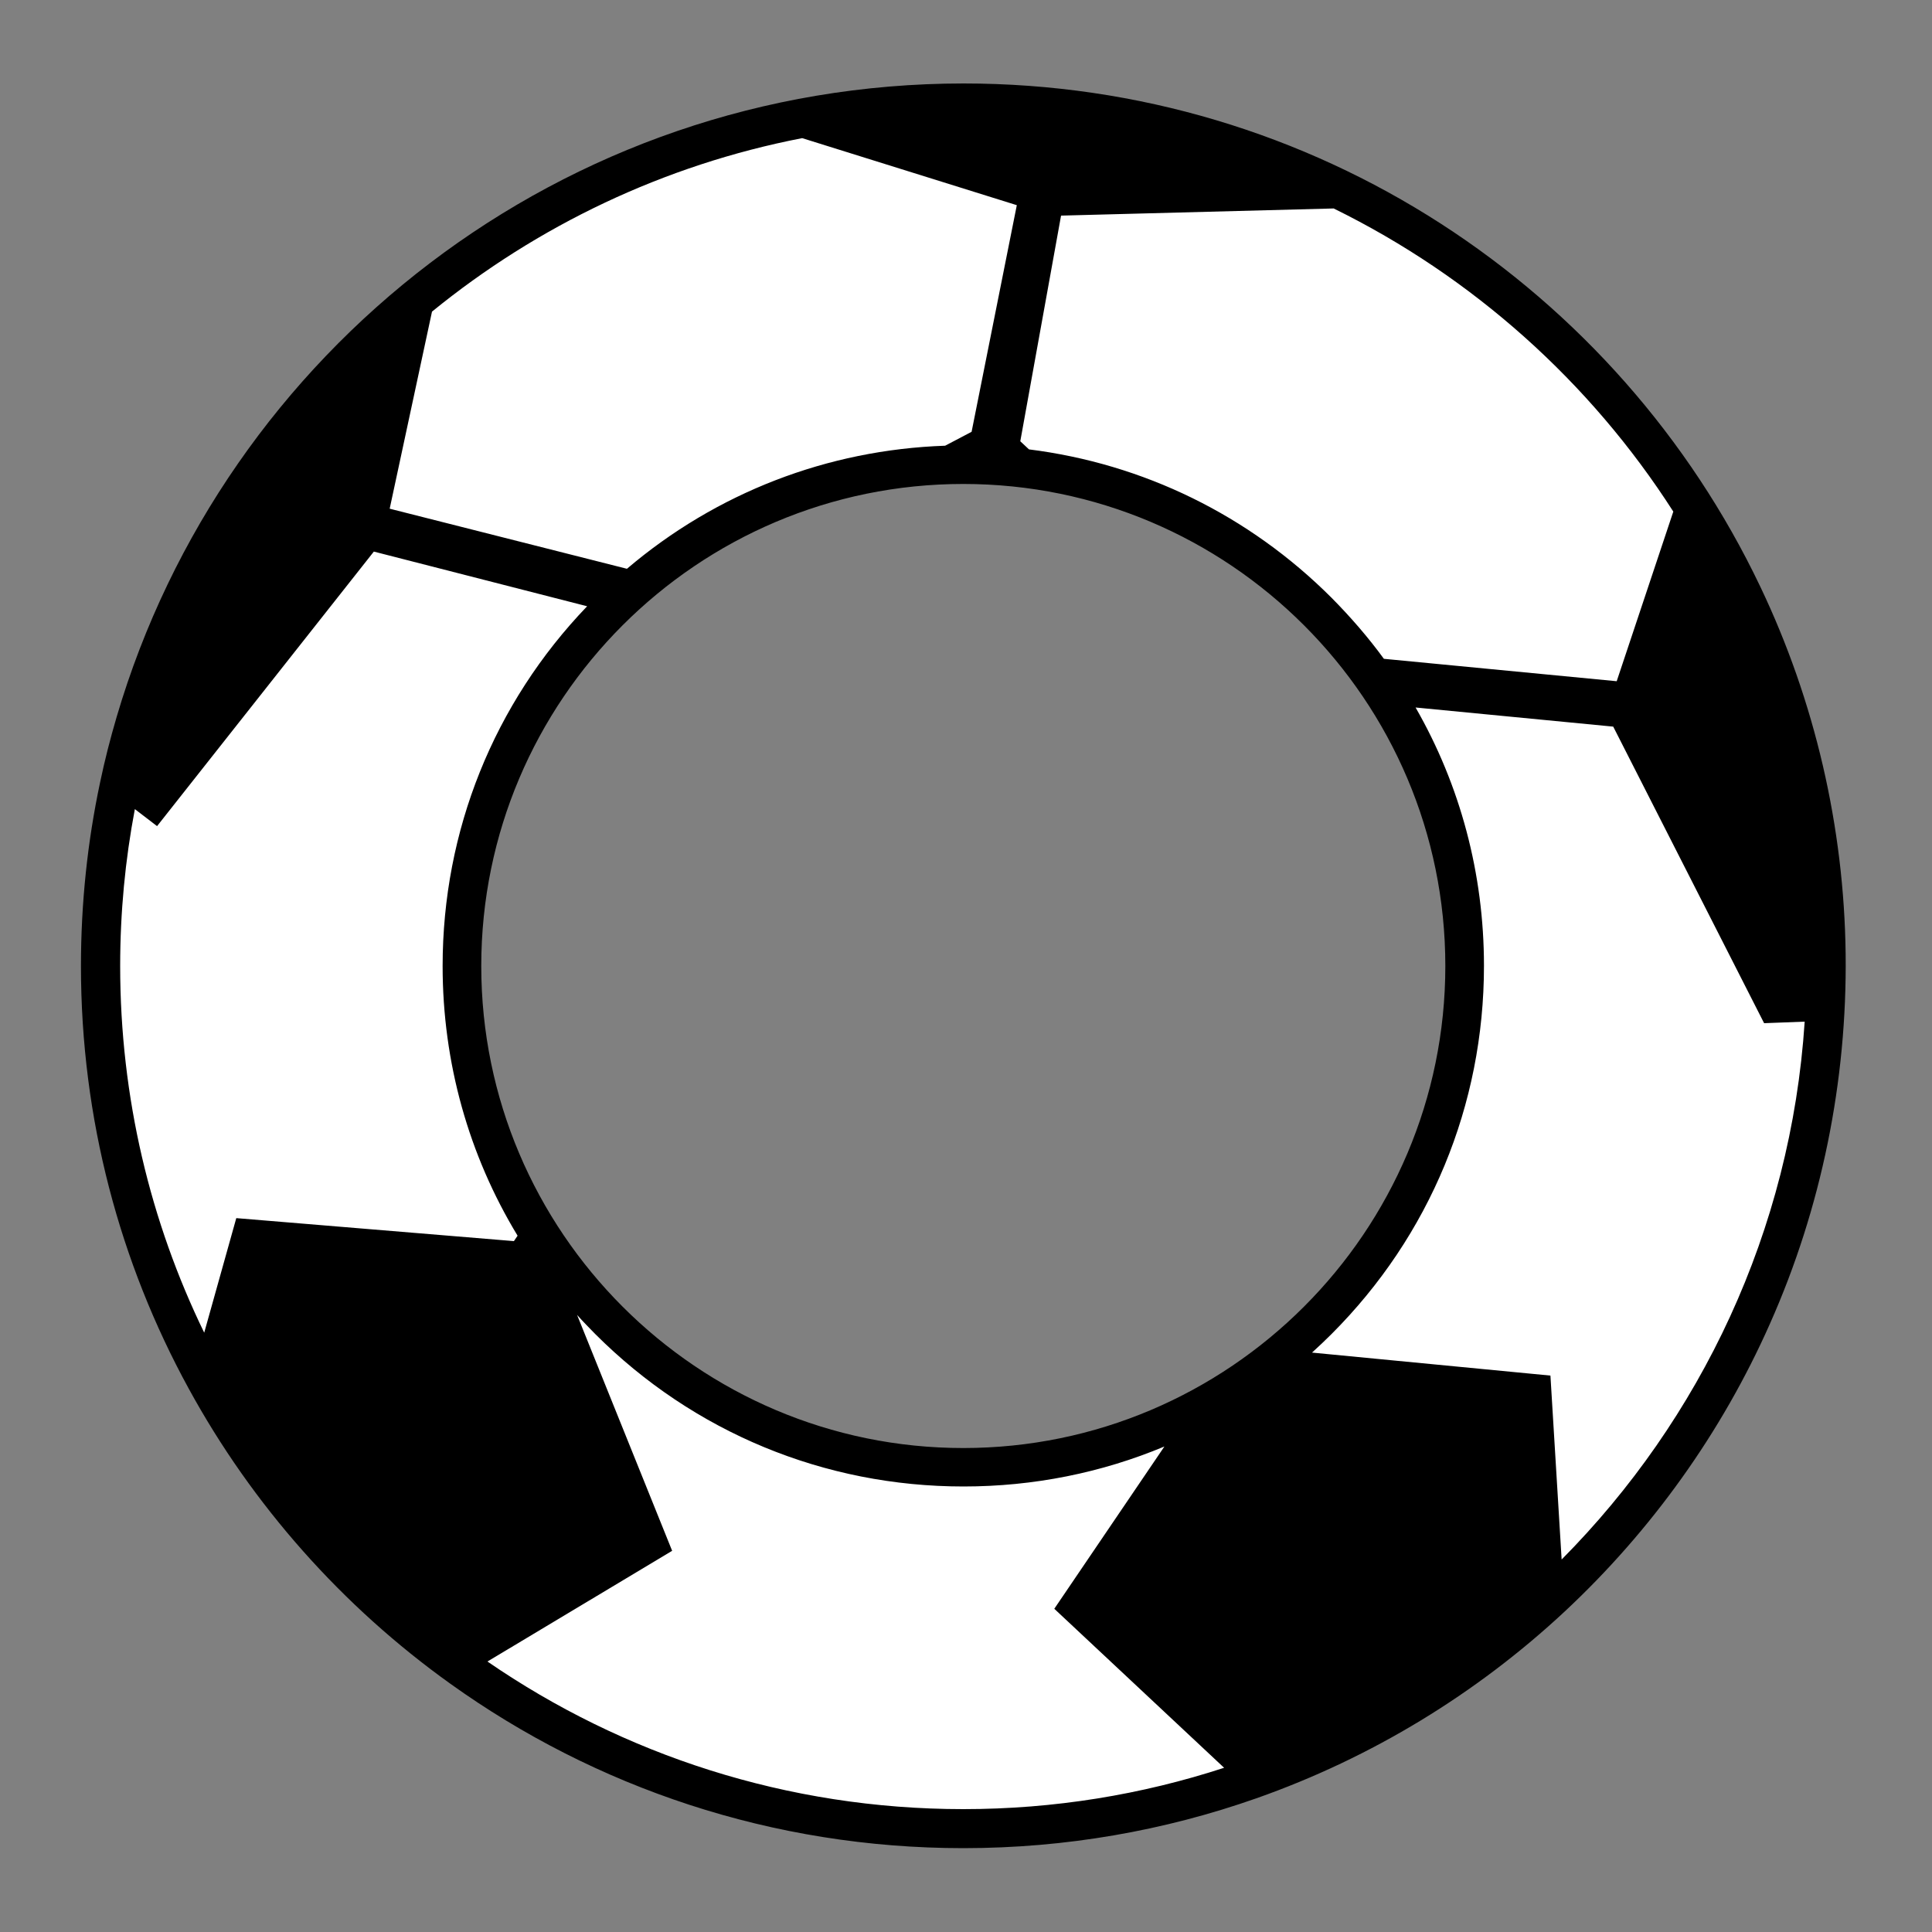
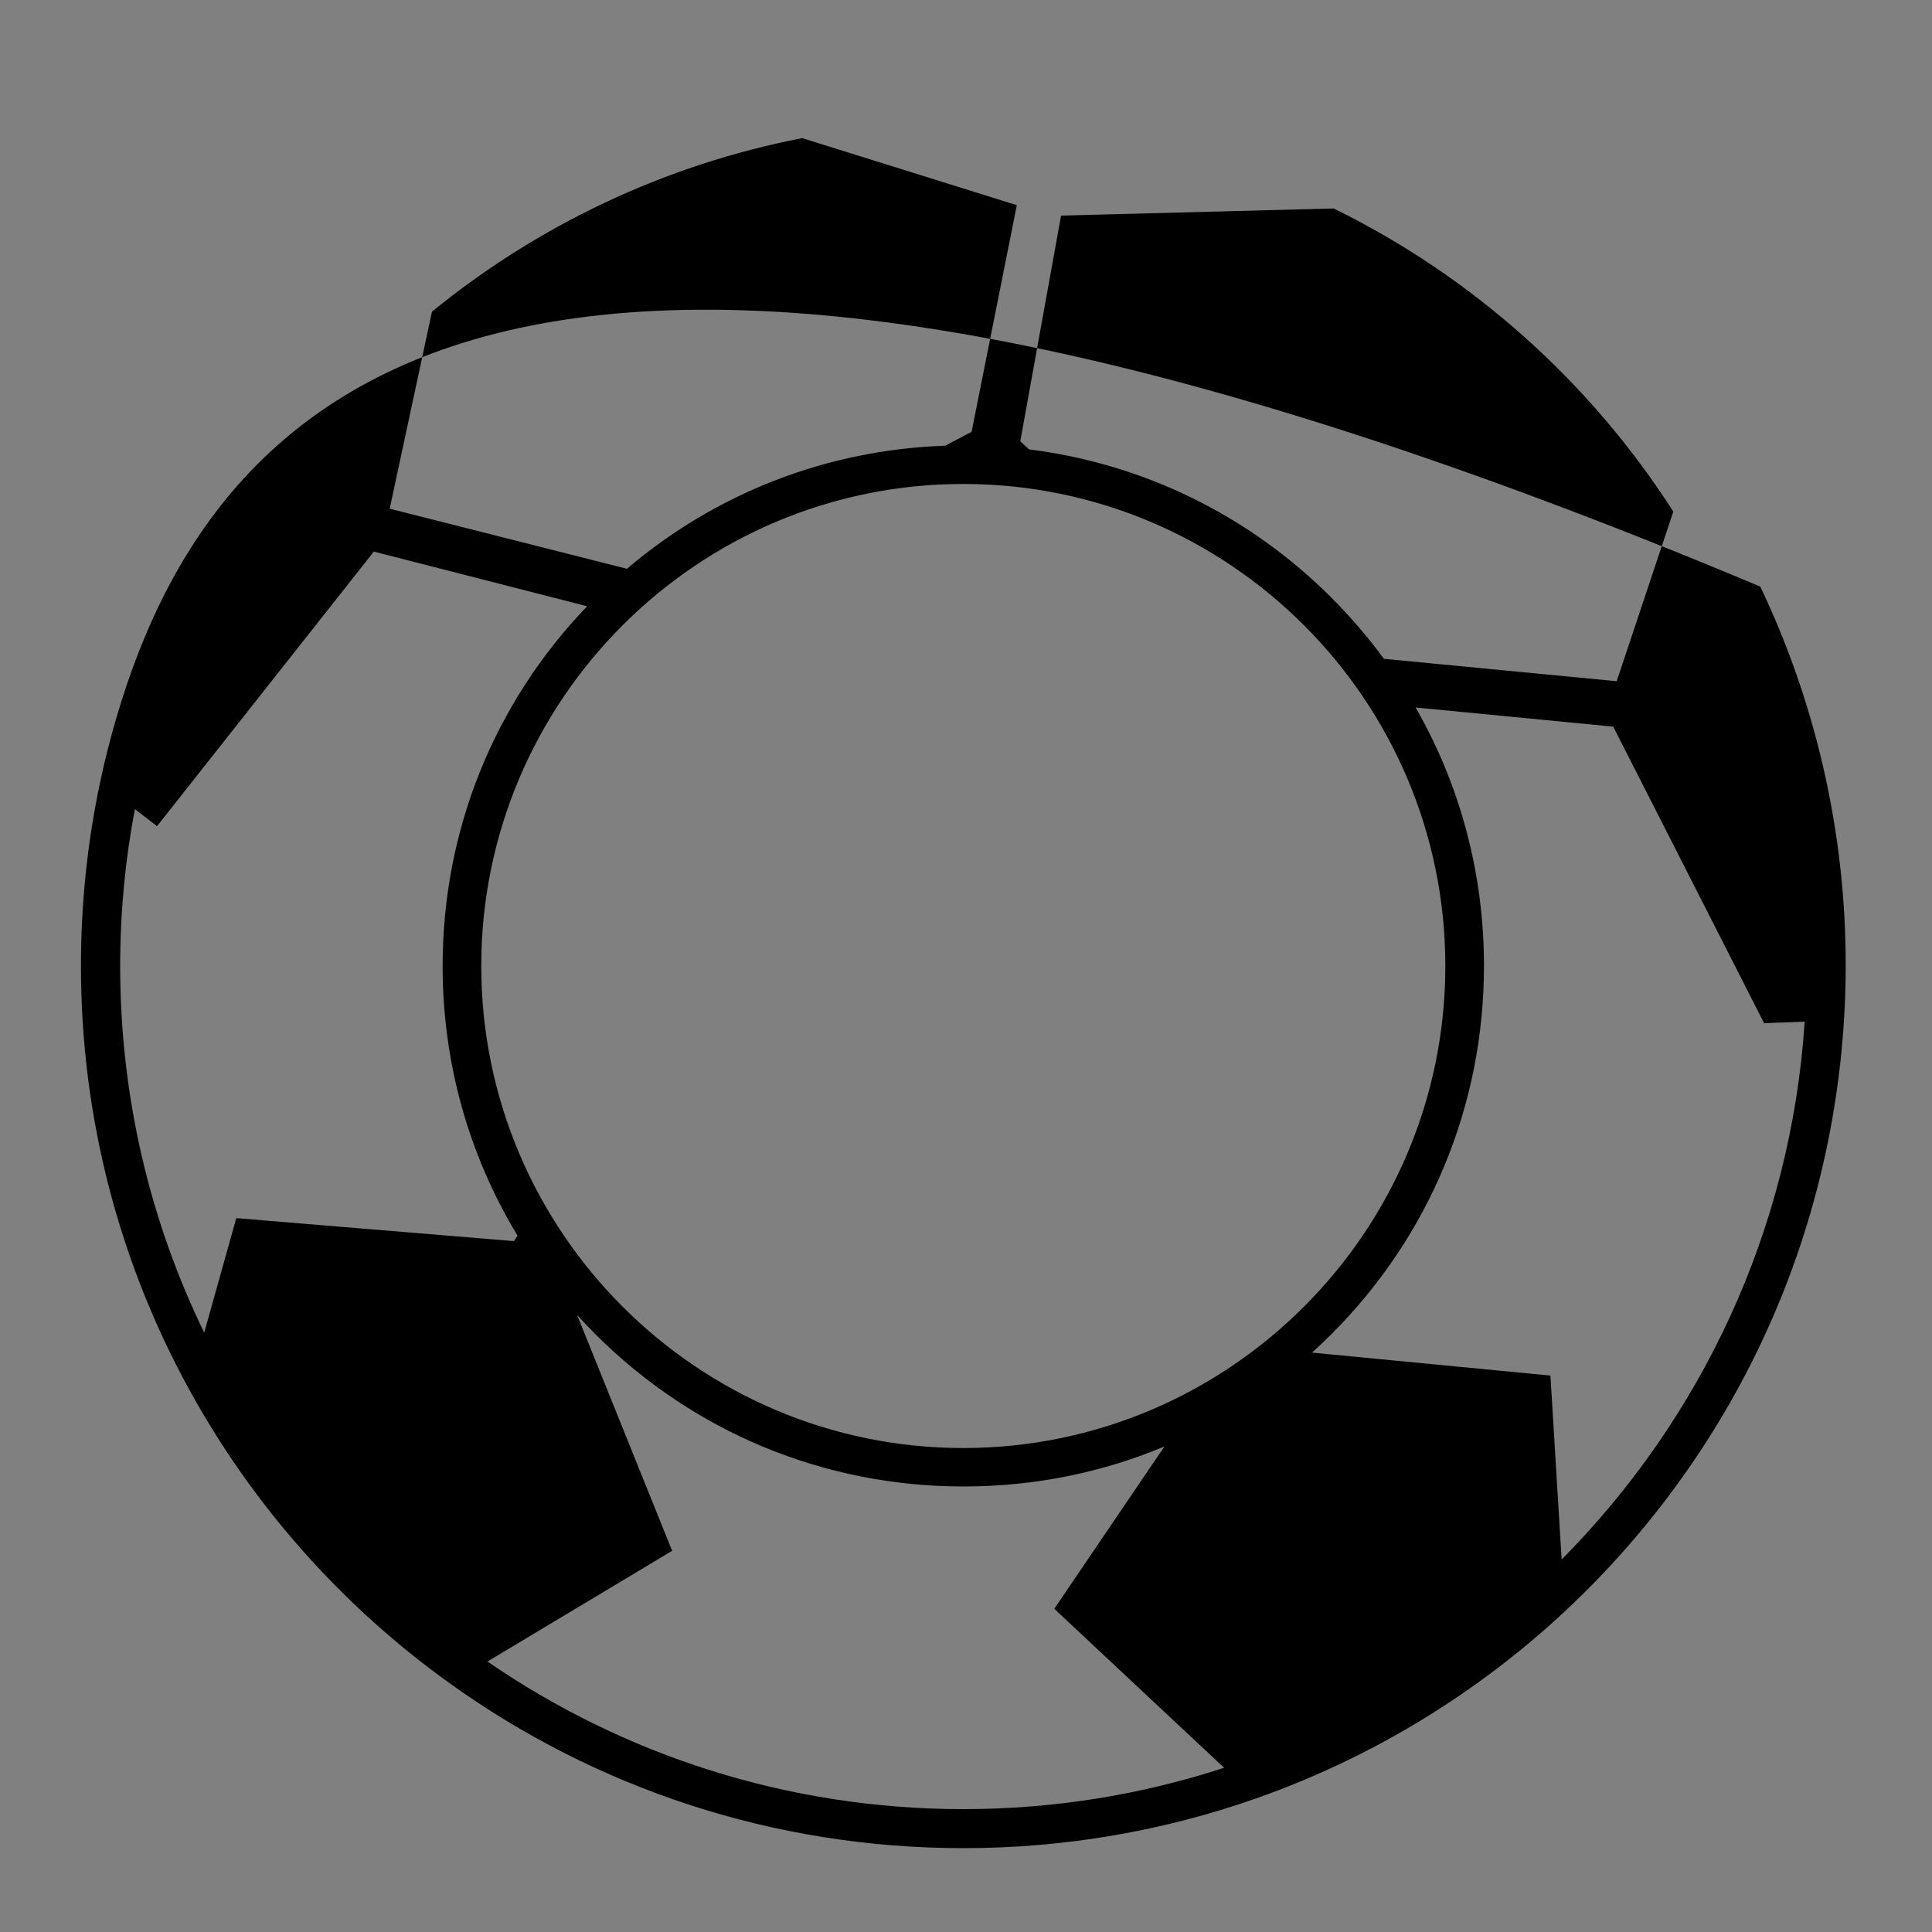
<svg xmlns="http://www.w3.org/2000/svg" version="1.1" id="Layer_1" x="0px" y="0px" width="1000px" height="1000px" viewBox="0 0 1000 1000" style="enable-background:new 0 0 1000 1000;" xml:space="preserve">
  <rect x="0" y="0" width="1000" height="1000" fill="#808080" stroke="none" />
  <style type="text/css">
	.st0{fill:#FFFFFF;}
</style>
  <g>
-     <path class="st0" d="M498.6,53.8C252.2,53.8,52.5,253.6,52.5,500s199.7,446.1,446.1,446.1S944.8,746.4,944.8,500   S745,53.8,498.6,53.8z M498.6,759.5c-143.3,0-259.5-116.2-259.5-259.5s116.2-259.5,259.5-259.5S758.1,356.6,758.1,500   S641.9,759.5,498.6,759.5z" />
-     <path d="M955.3,493.8c-0.8-65.7-15.9-130.9-44.2-190.2c-73.4-154-230.5-260.4-412.4-260.4C291.2,43.3,116.1,181.6,60.4,371   c-3.3,11.2-6.2,22.5-8.6,34c-6.5,30.6-9.9,62.4-9.9,95c0,79.2,20.2,153.7,55.7,218.6c33.1,60.6,79.6,112.9,135.5,152.9   c74.8,53.6,166.5,85.1,265.5,85.1c53.2,0,104.2-9.1,151.7-25.8c59.9-21.1,114.1-54.3,159.6-96.7c44.9-41.9,81.3-92.7,106.2-148.9   C942.8,625.2,956.1,559.5,955.3,493.8z M549.2,111.6c19-0.5,106.1-2.8,141.1-3.7c71.9,35.3,132.8,89.8,175.8,156.9l-29.3,87.8   L716.3,341c-8.1-11.1-17.2-21.6-27.1-31.6c-42.8-42.8-97.5-69.4-156.6-76.8l-4.5-4.2L549.2,111.6z M498.6,749.5   c-137.6,0-249.5-112-249.5-249.5c0-137.6,111.9-249.5,249.5-249.5S748.1,362.4,748.1,500C748.1,637.5,636.2,749.5,498.6,749.5z    M223.6,161.3c54.5-44.4,119.9-75.9,191.6-89.8l111.1,34.7l-23.4,117.3l-13.7,7.2c-61,2.1-118.5,24.4-164.7,63.7l-122.8-31.1   L223.6,161.3z M122.3,630.5l-16.6,59.3C77.8,632.4,62.2,568,62.2,500c0-27.8,2.6-54.9,7.6-81.2l11.5,8.8l112.2-142.1l110.4,28.3   C255.6,364.1,229.1,430,229.1,500c0,50,13.5,97.9,38.8,139.6l-1.9,2.8L122.3,630.5z M498.6,936.4c-91.3,0-176.2-28.2-246.3-76.4   l95.6-57.3l-49.2-122.1c3,3.4,6.2,6.6,9.4,9.9c50.9,50.9,118.6,78.9,190.6,78.9c36.3,0,71.5-7.1,104-20.7l-57,84l87.9,82.3   C591,928.9,545.7,936.4,498.6,936.4z M808.3,807.2l-5.8-95.2l-123.4-11.9c3.4-3.1,6.8-6.3,10.1-9.6   c50.9-50.9,78.9-118.6,78.9-190.6c0-47.7-12.3-93.5-35.4-133.7l102.3,9.9l78.1,153.5l21-0.8C927,637.1,880.2,734.7,808.3,807.2z" />
+     <path d="M955.3,493.8c-0.8-65.7-15.9-130.9-44.2-190.2C291.2,43.3,116.1,181.6,60.4,371   c-3.3,11.2-6.2,22.5-8.6,34c-6.5,30.6-9.9,62.4-9.9,95c0,79.2,20.2,153.7,55.7,218.6c33.1,60.6,79.6,112.9,135.5,152.9   c74.8,53.6,166.5,85.1,265.5,85.1c53.2,0,104.2-9.1,151.7-25.8c59.9-21.1,114.1-54.3,159.6-96.7c44.9-41.9,81.3-92.7,106.2-148.9   C942.8,625.2,956.1,559.5,955.3,493.8z M549.2,111.6c19-0.5,106.1-2.8,141.1-3.7c71.9,35.3,132.8,89.8,175.8,156.9l-29.3,87.8   L716.3,341c-8.1-11.1-17.2-21.6-27.1-31.6c-42.8-42.8-97.5-69.4-156.6-76.8l-4.5-4.2L549.2,111.6z M498.6,749.5   c-137.6,0-249.5-112-249.5-249.5c0-137.6,111.9-249.5,249.5-249.5S748.1,362.4,748.1,500C748.1,637.5,636.2,749.5,498.6,749.5z    M223.6,161.3c54.5-44.4,119.9-75.9,191.6-89.8l111.1,34.7l-23.4,117.3l-13.7,7.2c-61,2.1-118.5,24.4-164.7,63.7l-122.8-31.1   L223.6,161.3z M122.3,630.5l-16.6,59.3C77.8,632.4,62.2,568,62.2,500c0-27.8,2.6-54.9,7.6-81.2l11.5,8.8l112.2-142.1l110.4,28.3   C255.6,364.1,229.1,430,229.1,500c0,50,13.5,97.9,38.8,139.6l-1.9,2.8L122.3,630.5z M498.6,936.4c-91.3,0-176.2-28.2-246.3-76.4   l95.6-57.3l-49.2-122.1c3,3.4,6.2,6.6,9.4,9.9c50.9,50.9,118.6,78.9,190.6,78.9c36.3,0,71.5-7.1,104-20.7l-57,84l87.9,82.3   C591,928.9,545.7,936.4,498.6,936.4z M808.3,807.2l-5.8-95.2l-123.4-11.9c3.4-3.1,6.8-6.3,10.1-9.6   c50.9-50.9,78.9-118.6,78.9-190.6c0-47.7-12.3-93.5-35.4-133.7l102.3,9.9l78.1,153.5l21-0.8C927,637.1,880.2,734.7,808.3,807.2z" />
  </g>
</svg>